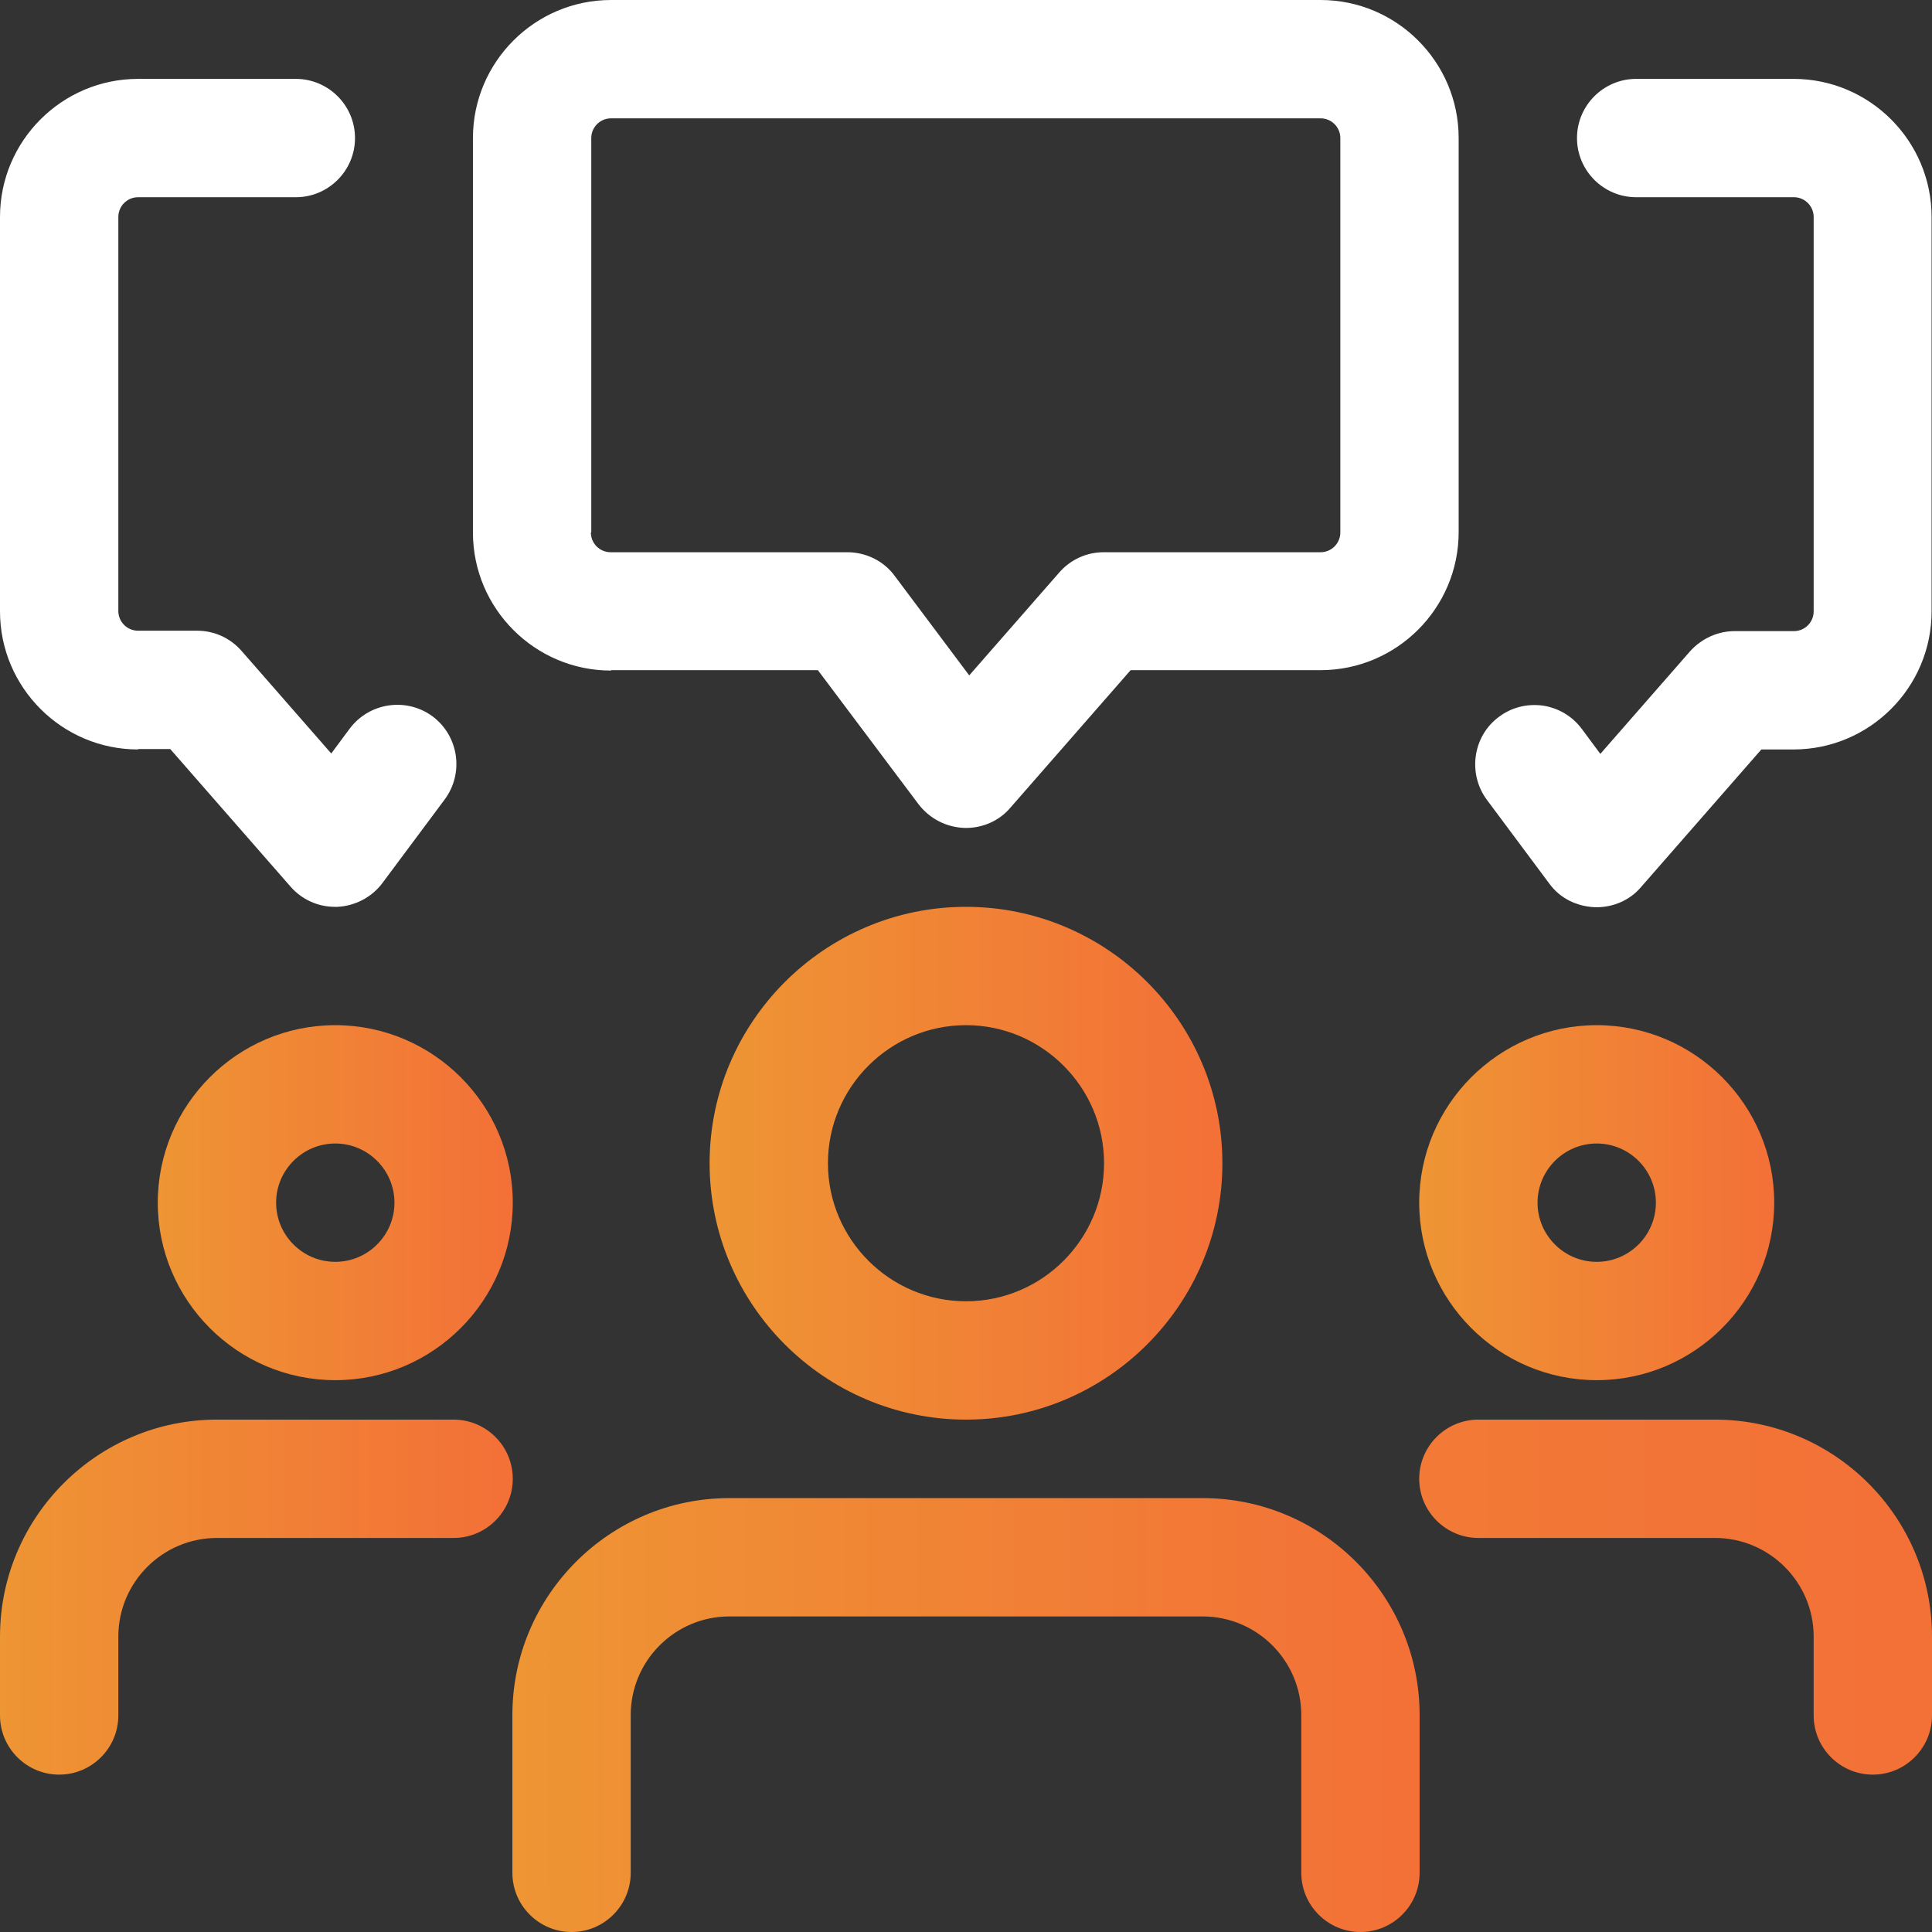
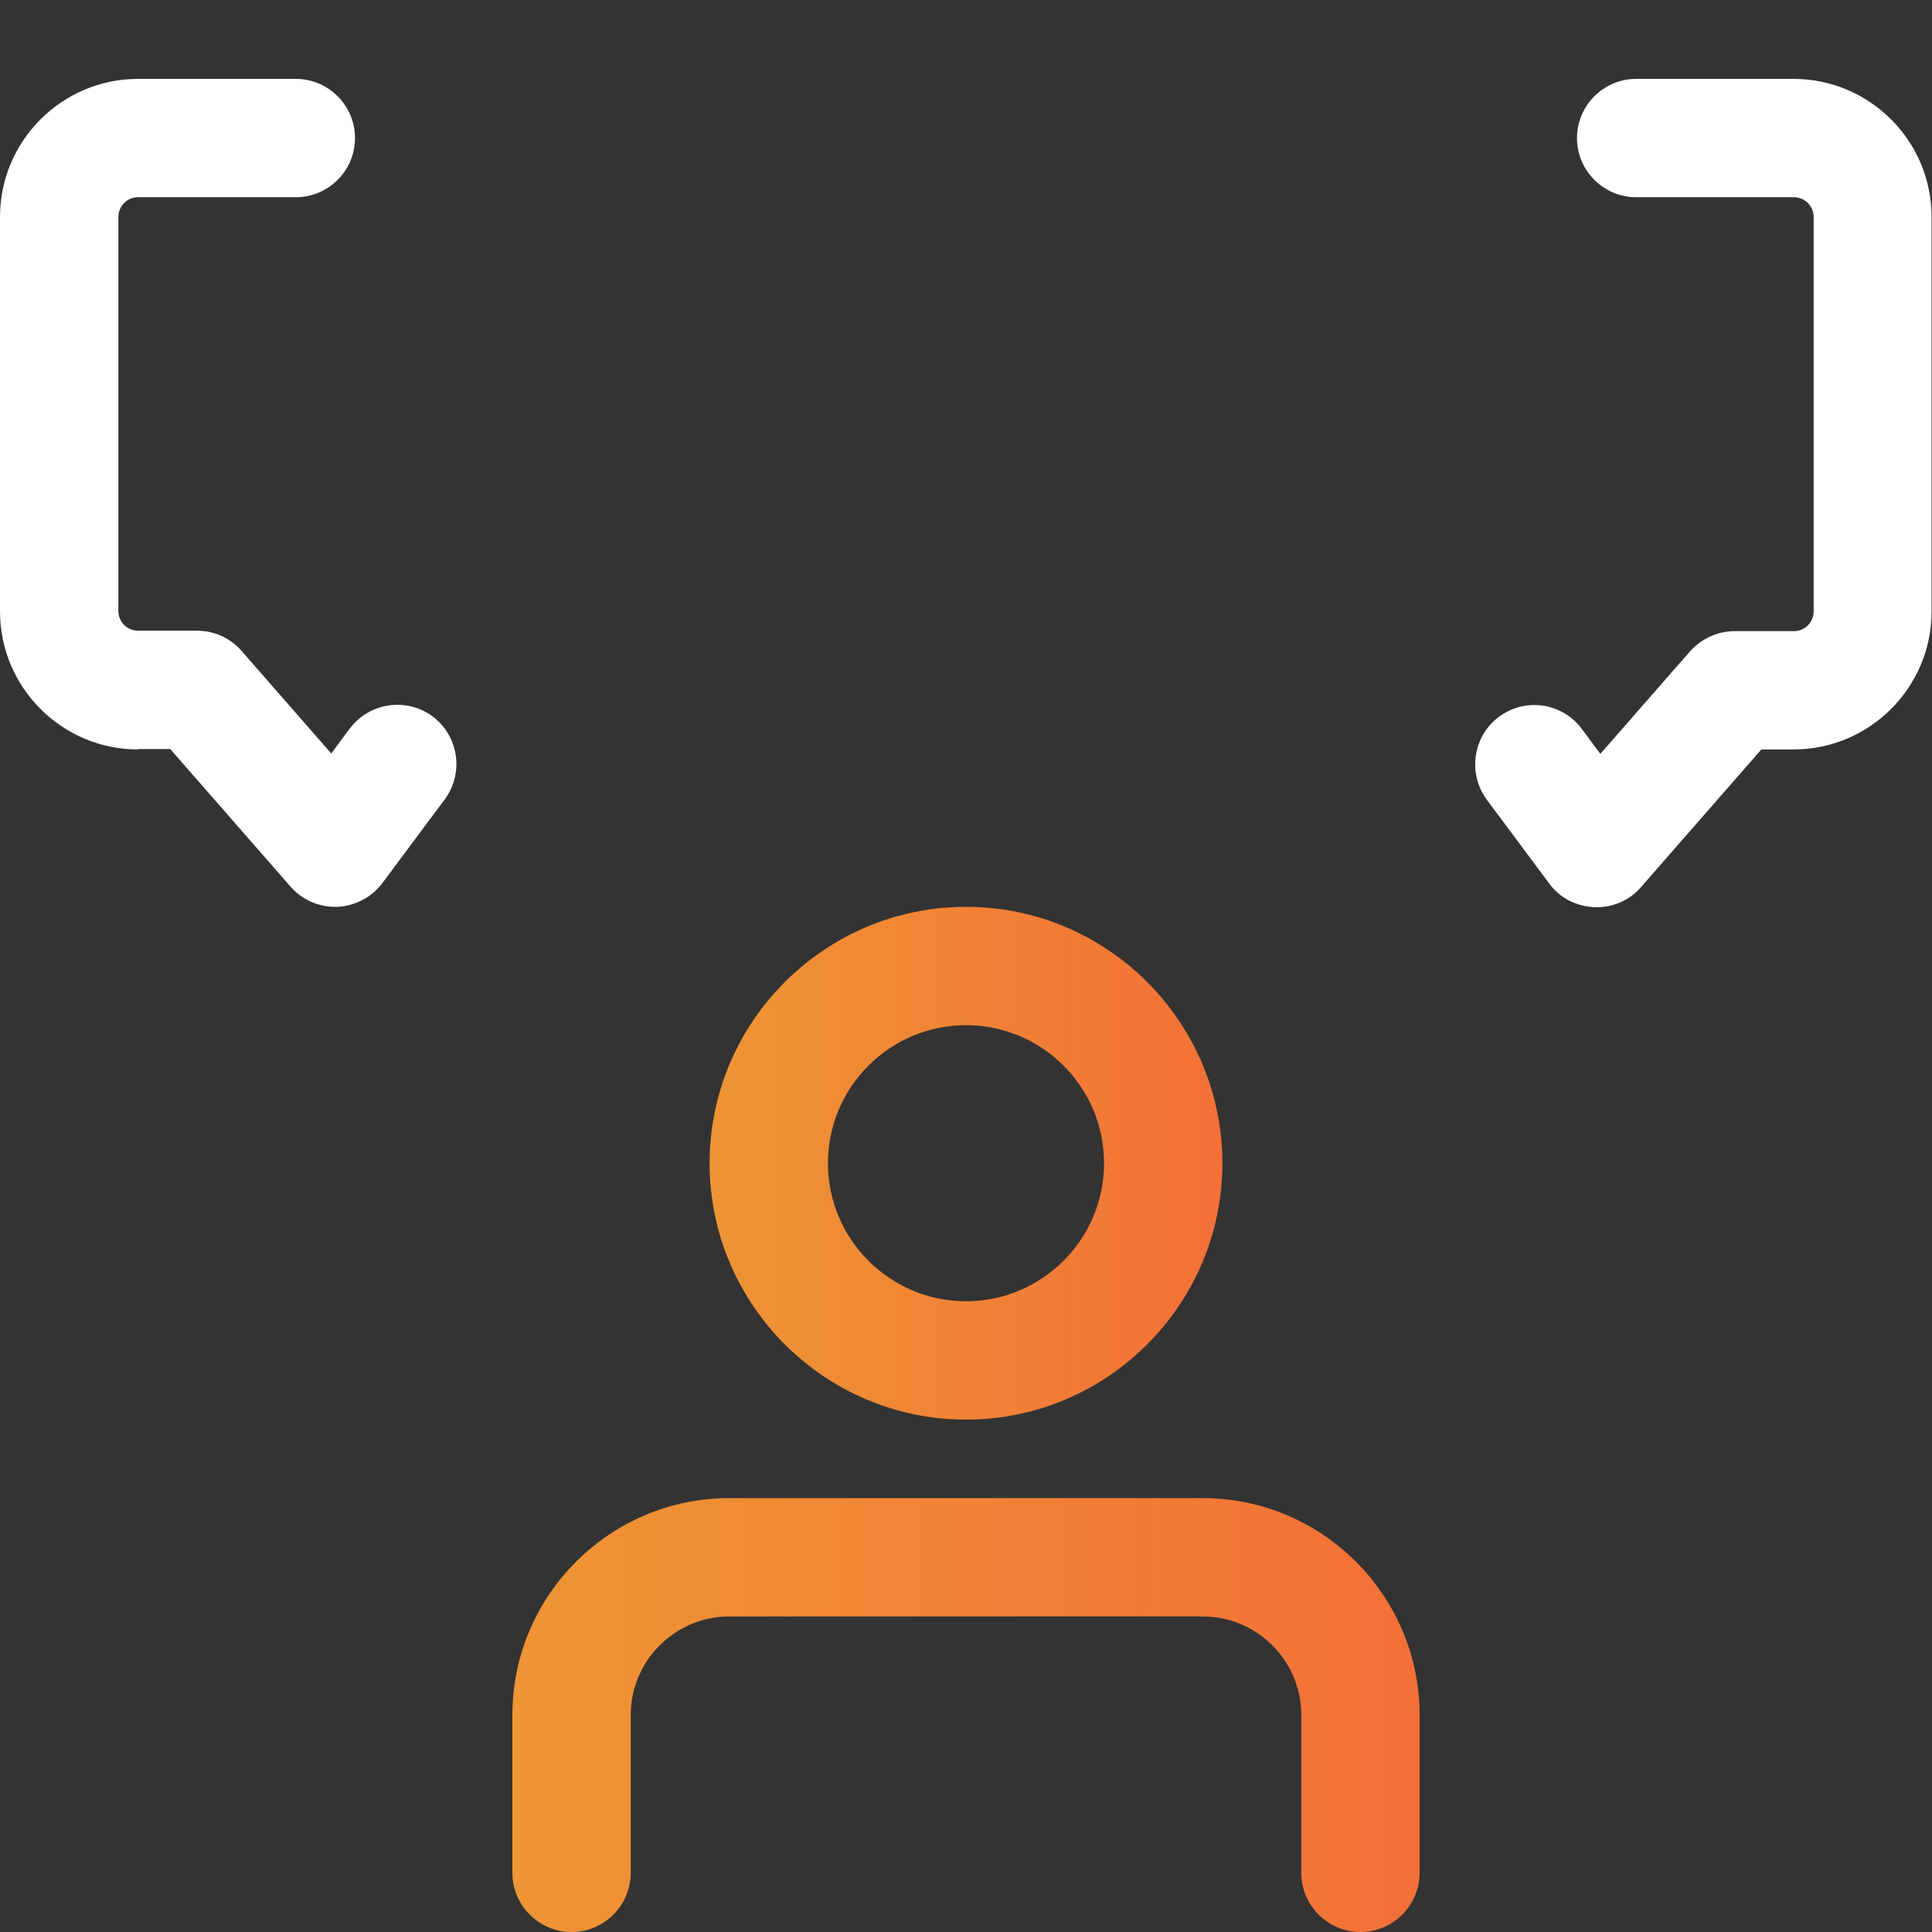
<svg xmlns="http://www.w3.org/2000/svg" width="48" height="48" viewBox="0 0 48 48" fill="none">
  <rect x="0" y="0" width="48" height="48" fill="#333333" stroke="none" />
  <g clip-path="url(#clip0_395_7612)">
-     <path d="M15.18 16.65H20.32L22.82 19.98C23.09 20.33 23.49 20.55 23.96 20.57H24C24.42 20.57 24.83 20.39 25.1 20.07L28.09 16.65H32.81C34.7 16.65 36.24 15.11 36.24 13.22V3.43C36.24 1.54 34.7 0 32.81 0H15.18C13.29 0 11.75 1.54 11.75 3.43V13.23C11.75 15.12 13.29 16.66 15.18 16.66V16.65ZM14.69 13.22V3.43C14.69 3.16 14.91 2.94 15.18 2.94H32.81C33.08 2.94 33.3 3.16 33.3 3.43V13.23C33.3 13.5 33.08 13.72 32.81 13.72H27.42C27 13.72 26.6 13.9 26.32 14.22L24.08 16.78L22.23 14.31C21.96 13.94 21.52 13.72 21.05 13.72H15.17C14.9 13.72 14.68 13.5 14.68 13.23L14.69 13.22Z" fill="white" />
    <path d="M44.57 1.96H40.65C39.84 1.96 39.18 2.62 39.18 3.43C39.18 4.24 39.84 4.9 40.65 4.9H44.57C44.84 4.9 45.06 5.12 45.06 5.39V15.19C45.06 15.46 44.84 15.68 44.57 15.68H43.1C42.68 15.68 42.28 15.86 41.99 16.18L39.76 18.73L39.3 18.11C39.06 17.79 38.72 17.59 38.33 17.53C37.94 17.48 37.56 17.57 37.24 17.81C36.59 18.29 36.46 19.22 36.94 19.87L38.49 21.95C38.75 22.31 39.16 22.52 39.63 22.54H39.67C40.09 22.54 40.5 22.36 40.77 22.04L43.76 18.62H44.56C46.45 18.62 47.99 17.08 47.99 15.19V5.39C47.99 3.5 46.45 1.96 44.56 1.96H44.57Z" fill="white" />
    <path d="M3.43 18.61H4.23L7.22 22.03C7.5 22.35 7.9 22.53 8.32 22.53H8.38C8.82 22.51 9.24 22.29 9.5 21.94L11.05 19.86C11.53 19.21 11.4 18.29 10.75 17.8C10.1 17.32 9.18 17.45 8.69 18.1L8.23 18.72L6 16.17C5.72 15.85 5.32 15.67 4.9 15.67H3.43C3.16 15.67 2.94 15.45 2.94 15.18V5.39C2.94 5.12 3.16 4.9 3.43 4.9H7.35C8.16 4.9 8.82 4.24 8.82 3.43C8.82 2.62 8.16 1.96 7.35 1.96H3.43C1.54 1.96 0 3.5 0 5.39V15.19C0 17.08 1.54 18.62 3.43 18.62V18.61Z" fill="white" />
-     <path d="M39.67 34.29C42.1 34.29 44.08 32.31 44.08 29.88C44.08 27.45 42.1 25.47 39.67 25.47C37.24 25.47 35.26 27.45 35.26 29.88C35.26 32.31 37.24 34.29 39.67 34.29ZM39.67 28.41C40.48 28.41 41.14 29.07 41.14 29.88C41.14 30.69 40.48 31.35 39.67 31.35C38.86 31.35 38.2 30.69 38.2 29.88C38.2 29.07 38.86 28.41 39.67 28.41Z" fill="url(#paint0_linear_395_7612)" />
-     <path d="M42.61 35.27H36.73C35.92 35.27 35.26 35.93 35.26 36.74C35.26 37.55 35.92 38.21 36.73 38.21H42.61C43.96 38.21 45.06 39.31 45.06 40.66V42.62C45.06 43.43 45.72 44.09 46.53 44.09C47.34 44.09 48 43.43 48 42.62V40.66C48 37.69 45.58 35.27 42.61 35.27Z" fill="url(#paint1_linear_395_7612)" />
-     <path d="M3.92 29.88C3.92 32.31 5.9 34.29 8.33 34.29C10.76 34.29 12.74 32.31 12.74 29.88C12.74 27.45 10.76 25.47 8.33 25.47C5.9 25.47 3.92 27.45 3.92 29.88ZM8.33 31.35C7.52 31.35 6.86 30.69 6.86 29.88C6.86 29.07 7.52 28.41 8.33 28.41C9.14 28.41 9.8 29.07 9.8 29.88C9.8 30.69 9.14 31.35 8.33 31.35Z" fill="url(#paint2_linear_395_7612)" />
-     <path d="M11.27 35.27H5.39C2.42 35.27 0 37.69 0 40.66V42.62C0 43.43 0.66 44.09 1.47 44.09C2.28 44.09 2.94 43.43 2.94 42.62V40.66C2.94 39.31 4.04 38.21 5.39 38.21H11.27C12.08 38.21 12.74 37.55 12.74 36.74C12.74 35.93 12.08 35.27 11.27 35.27Z" fill="url(#paint3_linear_395_7612)" />
    <path d="M17.63 28.9C17.63 32.41 20.49 35.27 24 35.27C27.51 35.27 30.37 32.41 30.37 28.9C30.37 25.39 27.51 22.53 24 22.53C20.49 22.53 17.63 25.39 17.63 28.9ZM24 32.33C22.11 32.33 20.57 30.79 20.57 28.9C20.57 27.01 22.11 25.47 24 25.47C25.89 25.47 27.43 27.01 27.43 28.9C27.43 30.79 25.89 32.33 24 32.33Z" fill="url(#paint4_linear_395_7612)" />
    <path d="M29.88 37.22H18.12C15.15 37.22 12.73 39.64 12.73 42.61V46.53C12.73 47.34 13.39 48 14.2 48C15.01 48 15.67 47.34 15.67 46.53V42.61C15.67 41.26 16.77 40.16 18.12 40.16H29.88C31.23 40.16 32.33 41.26 32.33 42.61V46.53C32.33 47.34 32.99 48 33.8 48C34.61 48 35.27 47.34 35.27 46.53V42.61C35.27 39.64 32.85 37.22 29.88 37.22Z" fill="url(#paint5_linear_395_7612)" />
  </g>
  <defs>
    <linearGradient id="paint0_linear_395_7612" x1="35.27" y1="29.88" x2="44.08" y2="29.88" gradientUnits="userSpaceOnUse">
      <stop stop-color="#EE9534" />
      <stop offset="1" stop-color="#F37037" />
    </linearGradient>
    <linearGradient id="paint1_linear_395_7612" x1="3.8918e-06" y1="39.67" x2="48" y2="39.67" gradientUnits="userSpaceOnUse">
      <stop stop-color="#EE9534" />
      <stop offset="1" stop-color="#F37037" />
    </linearGradient>
    <linearGradient id="paint2_linear_395_7612" x1="3.92" y1="-2.61295e-06" x2="12.73" y2="-2.61295e-06" gradientUnits="userSpaceOnUse">
      <stop stop-color="#EE9534" />
      <stop offset="1" stop-color="#F37037" />
    </linearGradient>
    <linearGradient id="paint3_linear_395_7612" x1="0" y1="39.67" x2="12.73" y2="39.67" gradientUnits="userSpaceOnUse">
      <stop stop-color="#EE9534" />
      <stop offset="1" stop-color="#F37037" />
    </linearGradient>
    <linearGradient id="paint4_linear_395_7612" x1="17.63" y1="28.9" x2="30.37" y2="28.9" gradientUnits="userSpaceOnUse">
      <stop stop-color="#EE9534" />
      <stop offset="1" stop-color="#F37037" />
    </linearGradient>
    <linearGradient id="paint5_linear_395_7612" x1="12.73" y1="42.61" x2="35.27" y2="42.61" gradientUnits="userSpaceOnUse">
      <stop stop-color="#EE9534" />
      <stop offset="1" stop-color="#F37037" />
    </linearGradient>
    <clipPath id="clip0_395_7612">
      <rect width="48" height="48" fill="white" />
    </clipPath>
  </defs>
</svg>